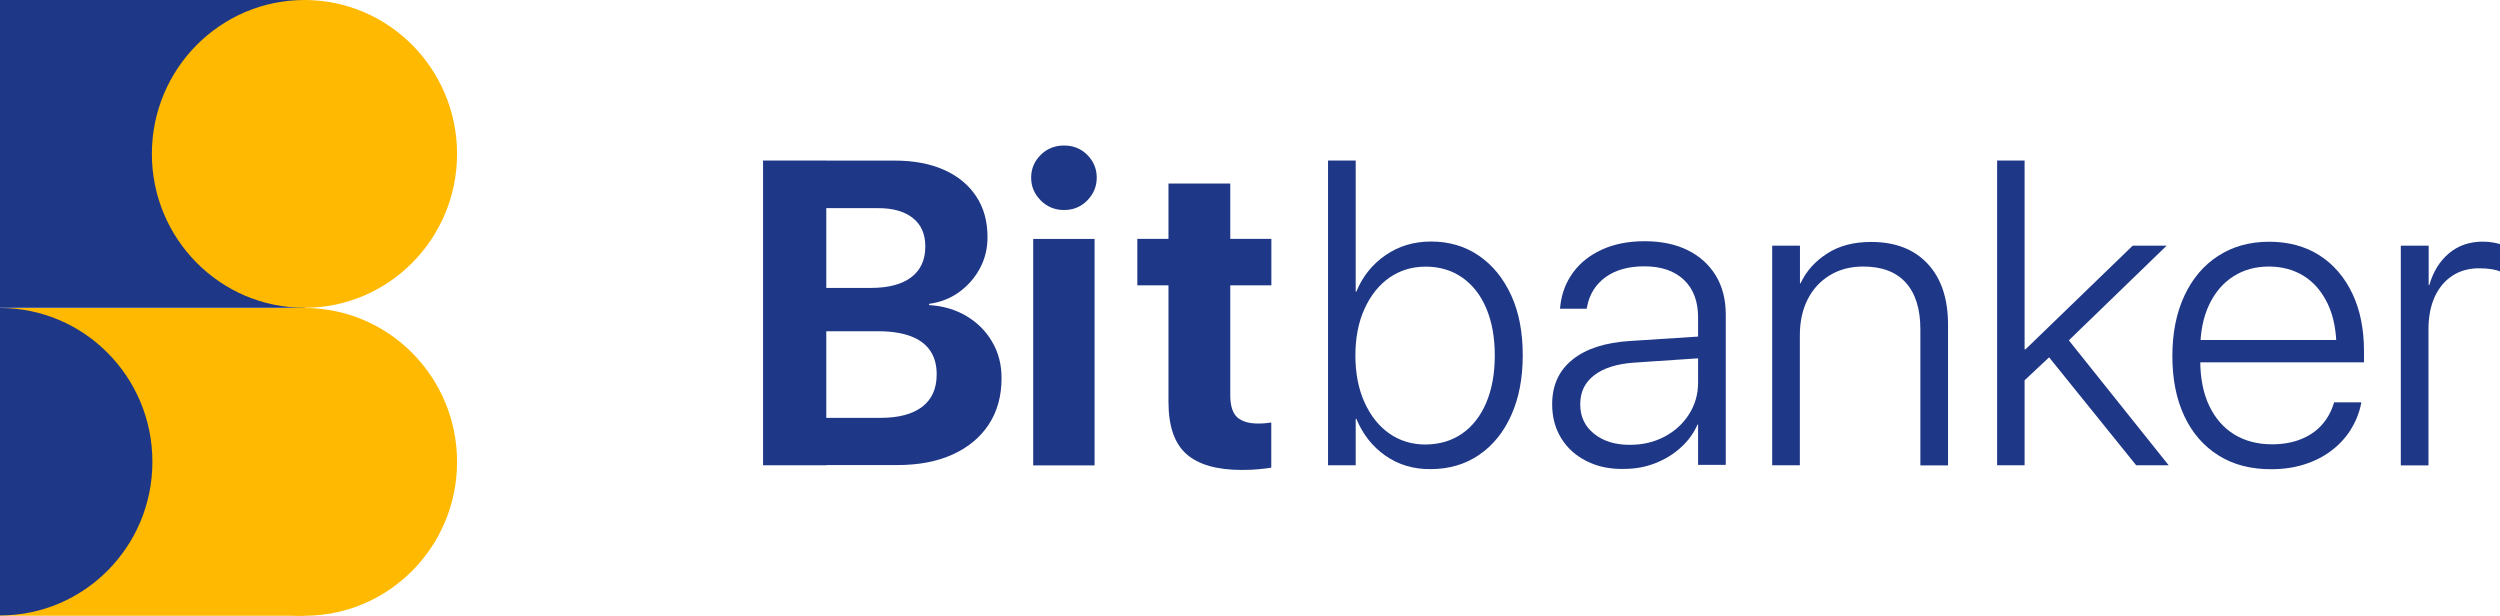
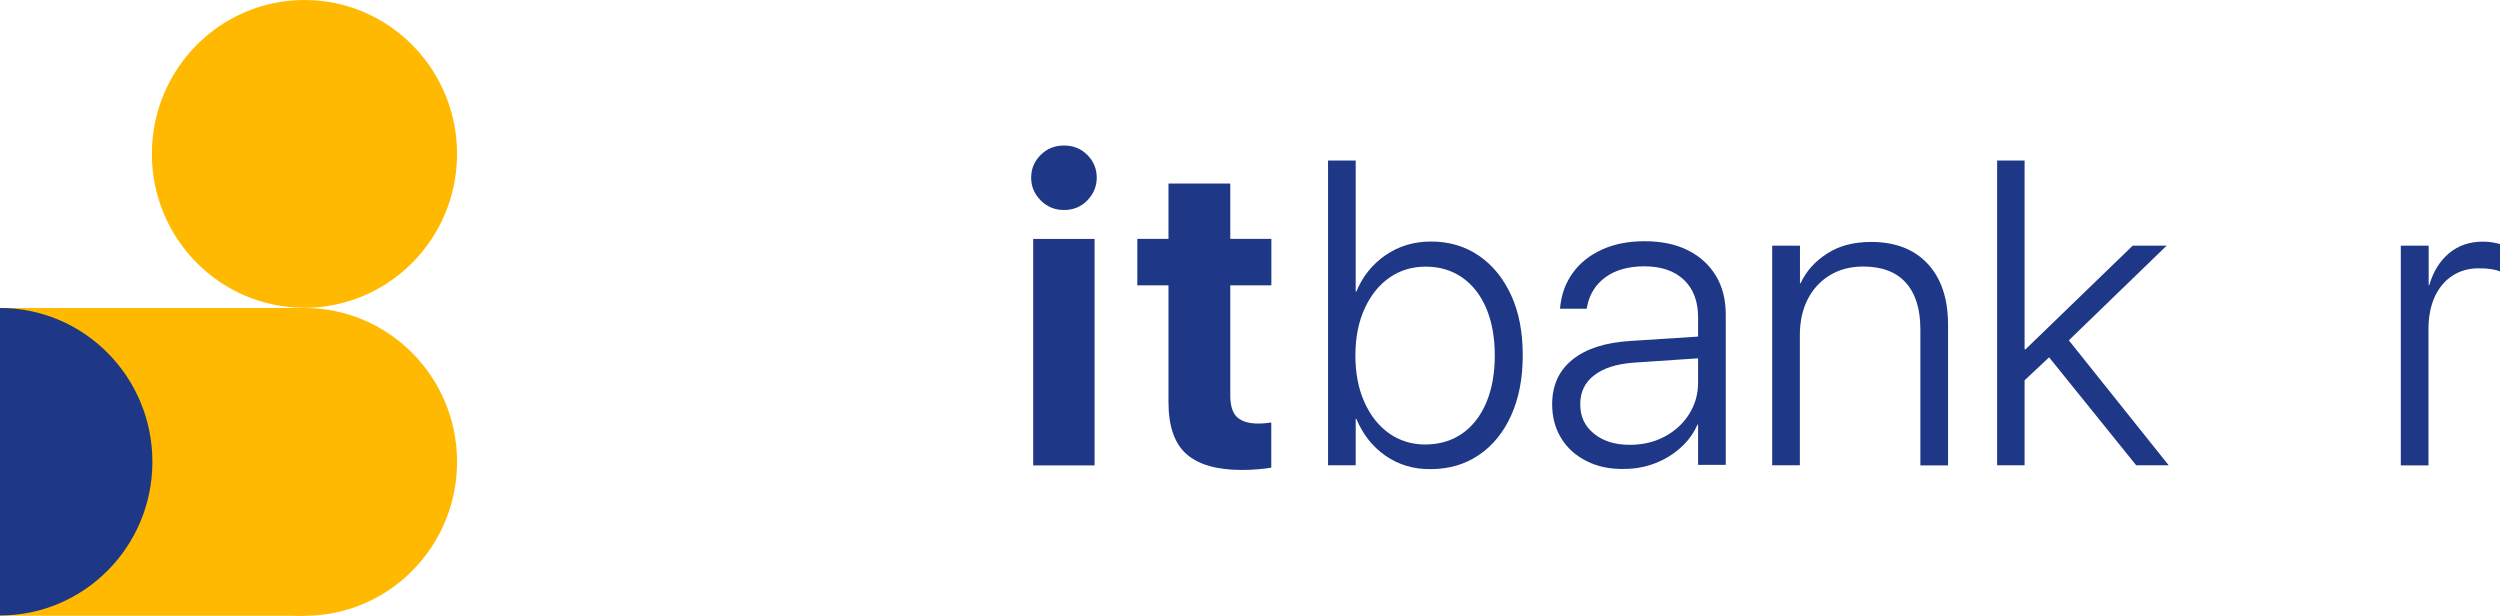
<svg xmlns="http://www.w3.org/2000/svg" width="203" height="50" viewBox="0 0 203 50" fill="none">
-   <path d="M61.961 13.033H67.095V37.781H61.961V13.033ZM64.524 33.929H71.514C72.978 33.929 74.102 33.627 74.884 33.031C75.666 32.427 76.057 31.563 76.057 30.413V30.379C76.057 29.624 75.883 28.986 75.525 28.466C75.167 27.946 74.634 27.551 73.927 27.291C73.22 27.031 72.346 26.897 71.297 26.897H64.532V23.38H70.69C72.138 23.38 73.245 23.087 74.002 22.508C74.759 21.929 75.134 21.098 75.134 20.024V19.99C75.134 19.008 74.801 18.244 74.127 17.707C73.453 17.17 72.521 16.902 71.323 16.902H64.541V13.041H72.654C74.21 13.041 75.541 13.293 76.665 13.797C77.788 14.3 78.654 15.014 79.269 15.945C79.885 16.877 80.185 17.976 80.185 19.243V19.277C80.185 20.191 79.977 21.031 79.561 21.803C79.145 22.575 78.579 23.212 77.871 23.724C77.164 24.236 76.349 24.547 75.442 24.673V24.773C76.59 24.841 77.605 25.143 78.487 25.671C79.369 26.2 80.068 26.897 80.567 27.761C81.075 28.625 81.325 29.599 81.325 30.681V30.715C81.325 32.158 80.984 33.401 80.293 34.458C79.611 35.507 78.629 36.321 77.364 36.9C76.099 37.479 74.593 37.764 72.829 37.764H64.532V33.929H64.524Z" fill="#1E3787" />
  <path d="M84.504 16.272C83.988 15.752 83.73 15.139 83.73 14.426C83.73 13.704 83.988 13.092 84.504 12.58C85.019 12.068 85.652 11.816 86.401 11.816C87.15 11.816 87.782 12.068 88.29 12.58C88.797 13.092 89.055 13.704 89.055 14.426C89.055 15.131 88.797 15.752 88.29 16.272C87.782 16.793 87.15 17.053 86.401 17.053C85.652 17.053 85.019 16.793 84.504 16.272ZM83.896 19.402H88.88V37.789H83.896V19.402Z" fill="#1E3787" />
  <path d="M96.345 36.875C95.371 36.019 94.88 34.609 94.88 32.637V23.171H92.351V19.394H94.88V14.904H99.898V19.394H103.235V23.171H99.898V32.091C99.898 32.947 100.089 33.543 100.464 33.887C100.847 34.223 101.404 34.391 102.153 34.391C102.378 34.391 102.578 34.382 102.752 34.365C102.919 34.349 103.085 34.332 103.227 34.307V37.974C102.952 38.016 102.619 38.066 102.211 38.1C101.812 38.142 101.346 38.159 100.822 38.159C98.816 38.159 97.318 37.731 96.345 36.875Z" fill="#1E3787" />
  <path d="M112.497 37.001C111.44 36.262 110.658 35.264 110.133 34.005H110.083V37.781H107.837V13.033H110.083V23.683H110.133C110.641 22.449 111.432 21.459 112.505 20.72C113.578 19.982 114.81 19.612 116.2 19.612C117.673 19.612 118.971 19.998 120.086 20.762C121.201 21.526 122.075 22.6 122.707 23.976C123.339 25.352 123.647 26.972 123.647 28.835V28.852C123.647 30.707 123.339 32.326 122.715 33.711C122.091 35.104 121.217 36.178 120.094 36.942C118.971 37.706 117.664 38.092 116.166 38.092C114.777 38.108 113.553 37.739 112.497 37.001ZM118.729 35.205C119.57 34.617 120.227 33.778 120.685 32.696C121.143 31.613 121.376 30.337 121.376 28.869V28.852C121.376 27.392 121.143 26.116 120.685 25.034C120.227 23.951 119.57 23.12 118.729 22.533C117.881 21.945 116.899 21.652 115.759 21.652C114.644 21.652 113.67 21.954 112.813 22.55C111.964 23.145 111.29 23.993 110.799 25.076C110.308 26.158 110.058 27.417 110.058 28.852V28.869C110.058 30.296 110.3 31.563 110.791 32.654C111.282 33.745 111.947 34.592 112.805 35.196C113.662 35.792 114.635 36.094 115.742 36.094C116.89 36.086 117.889 35.792 118.729 35.205Z" fill="#1E3787" />
  <path d="M128.84 37.446C127.958 37.009 127.267 36.388 126.776 35.591C126.285 34.794 126.036 33.879 126.036 32.838V32.813C126.036 31.294 126.585 30.086 127.683 29.204C128.782 28.315 130.346 27.811 132.376 27.686L139.009 27.258V29.02L132.651 29.448C131.27 29.549 130.196 29.893 129.447 30.472C128.69 31.051 128.316 31.831 128.316 32.813V32.847C128.316 33.828 128.69 34.626 129.439 35.222C130.188 35.826 131.153 36.12 132.343 36.12C133.383 36.12 134.324 35.901 135.156 35.457C135.988 35.02 136.654 34.416 137.145 33.644C137.636 32.872 137.885 32.024 137.885 31.067V25.764C137.885 24.471 137.502 23.456 136.737 22.726C135.971 21.996 134.898 21.626 133.516 21.626C132.235 21.626 131.186 21.92 130.379 22.499C129.572 23.087 129.064 23.884 128.873 24.899L128.84 25.067H126.676L126.693 24.857C126.809 23.825 127.151 22.919 127.733 22.13C128.307 21.341 129.089 20.72 130.08 20.267C131.07 19.814 132.218 19.587 133.55 19.587C134.898 19.587 136.063 19.831 137.045 20.317C138.027 20.804 138.784 21.492 139.325 22.382C139.866 23.271 140.132 24.329 140.132 25.537V37.748H137.885V34.475H137.835C137.519 35.196 137.061 35.826 136.454 36.363C135.855 36.9 135.164 37.32 134.382 37.622C133.6 37.924 132.768 38.075 131.902 38.075C130.745 38.108 129.722 37.89 128.84 37.446Z" fill="#1E3787" />
  <path d="M143.91 19.948H146.157V23.003H146.207C146.656 22.029 147.372 21.224 148.354 20.594C149.327 19.956 150.525 19.646 151.94 19.646C153.904 19.646 155.435 20.242 156.533 21.425C157.632 22.608 158.181 24.262 158.181 26.368V37.789H155.934V26.737C155.934 25.084 155.535 23.817 154.744 22.944C153.954 22.071 152.797 21.643 151.291 21.643C150.259 21.643 149.36 21.878 148.587 22.348C147.813 22.818 147.214 23.464 146.789 24.295C146.365 25.126 146.148 26.099 146.148 27.215V37.781H143.902V19.948H143.91Z" fill="#1E3787" />
  <path d="M162.167 13.033H164.397V37.781H162.167V13.033ZM163.856 28.365H164.472L173.176 19.948H175.931L167.426 28.181H167.276L163.856 31.386V28.365ZM166.236 28.827L167.734 27.316L176.097 37.781H173.459L166.236 28.827Z" fill="#1E3787" />
-   <path d="M180.149 36.984C178.951 36.237 178.019 35.171 177.37 33.795C176.721 32.419 176.396 30.791 176.396 28.919V28.902C176.396 27.039 176.721 25.411 177.37 24.018C178.019 22.625 178.935 21.542 180.116 20.779C181.298 20.015 182.671 19.629 184.252 19.629C185.825 19.629 187.189 19.998 188.346 20.737C189.494 21.475 190.385 22.516 191.017 23.85C191.65 25.185 191.957 26.745 191.957 28.533V29.423H177.52V27.61H190.867L189.727 29.238V28.382C189.727 26.922 189.494 25.688 189.02 24.689C188.546 23.691 187.905 22.936 187.081 22.415C186.257 21.903 185.309 21.643 184.235 21.643C183.162 21.643 182.196 21.903 181.364 22.432C180.532 22.961 179.867 23.724 179.384 24.74C178.901 25.755 178.66 26.964 178.66 28.382V29.238C178.66 30.69 178.901 31.923 179.384 32.939C179.867 33.954 180.541 34.735 181.414 35.272C182.288 35.809 183.312 36.078 184.493 36.078C185.359 36.078 186.124 35.943 186.807 35.675C187.489 35.406 188.055 35.029 188.504 34.533C188.953 34.038 189.278 33.468 189.478 32.821L189.528 32.67H191.741L191.708 32.838C191.55 33.593 191.258 34.29 190.851 34.936C190.435 35.582 189.91 36.145 189.278 36.615C188.646 37.093 187.922 37.454 187.098 37.714C186.274 37.974 185.4 38.1 184.443 38.1C182.779 38.108 181.348 37.739 180.149 36.984Z" fill="#1E3787" />
  <path d="M194.961 19.948H197.208V23.154H197.258C197.574 22.054 198.115 21.19 198.864 20.561C199.621 19.931 200.537 19.621 201.61 19.621C201.902 19.621 202.176 19.646 202.426 19.688C202.675 19.73 202.867 19.78 203 19.822V22.038C202.85 21.97 202.634 21.912 202.334 21.861C202.043 21.811 201.693 21.786 201.294 21.786C200.462 21.786 199.746 21.987 199.122 22.398C198.506 22.801 198.032 23.38 197.691 24.119C197.358 24.866 197.192 25.738 197.192 26.745V37.789H194.945V19.948H194.961Z" fill="#1E3787" />
-   <path d="M24.781 0H0V24.992H24.781V0Z" fill="#1E3787" />
  <path d="M24.781 25.008H0V50H24.781V25.008Z" fill="#FFB900" />
  <path d="M24.723 24.992C17.883 24.992 12.332 19.394 12.332 12.496C12.332 5.598 17.883 0 24.723 0C31.563 0 37.113 5.598 37.113 12.496C37.113 19.394 31.563 24.992 24.723 24.992Z" fill="#FFB900" />
  <path d="M24.723 50C17.883 50 12.332 44.403 12.332 37.504C12.332 30.606 17.883 25.008 24.723 25.008C31.563 25.008 37.113 30.606 37.113 37.504C37.113 44.403 31.563 50 24.723 50Z" fill="#FFB900" />
  <path d="M0 49.975V25.008C6.832 25.008 12.374 30.598 12.374 37.487V37.504C12.374 44.394 6.832 49.975 0 49.975Z" fill="#1E3787" />
</svg>